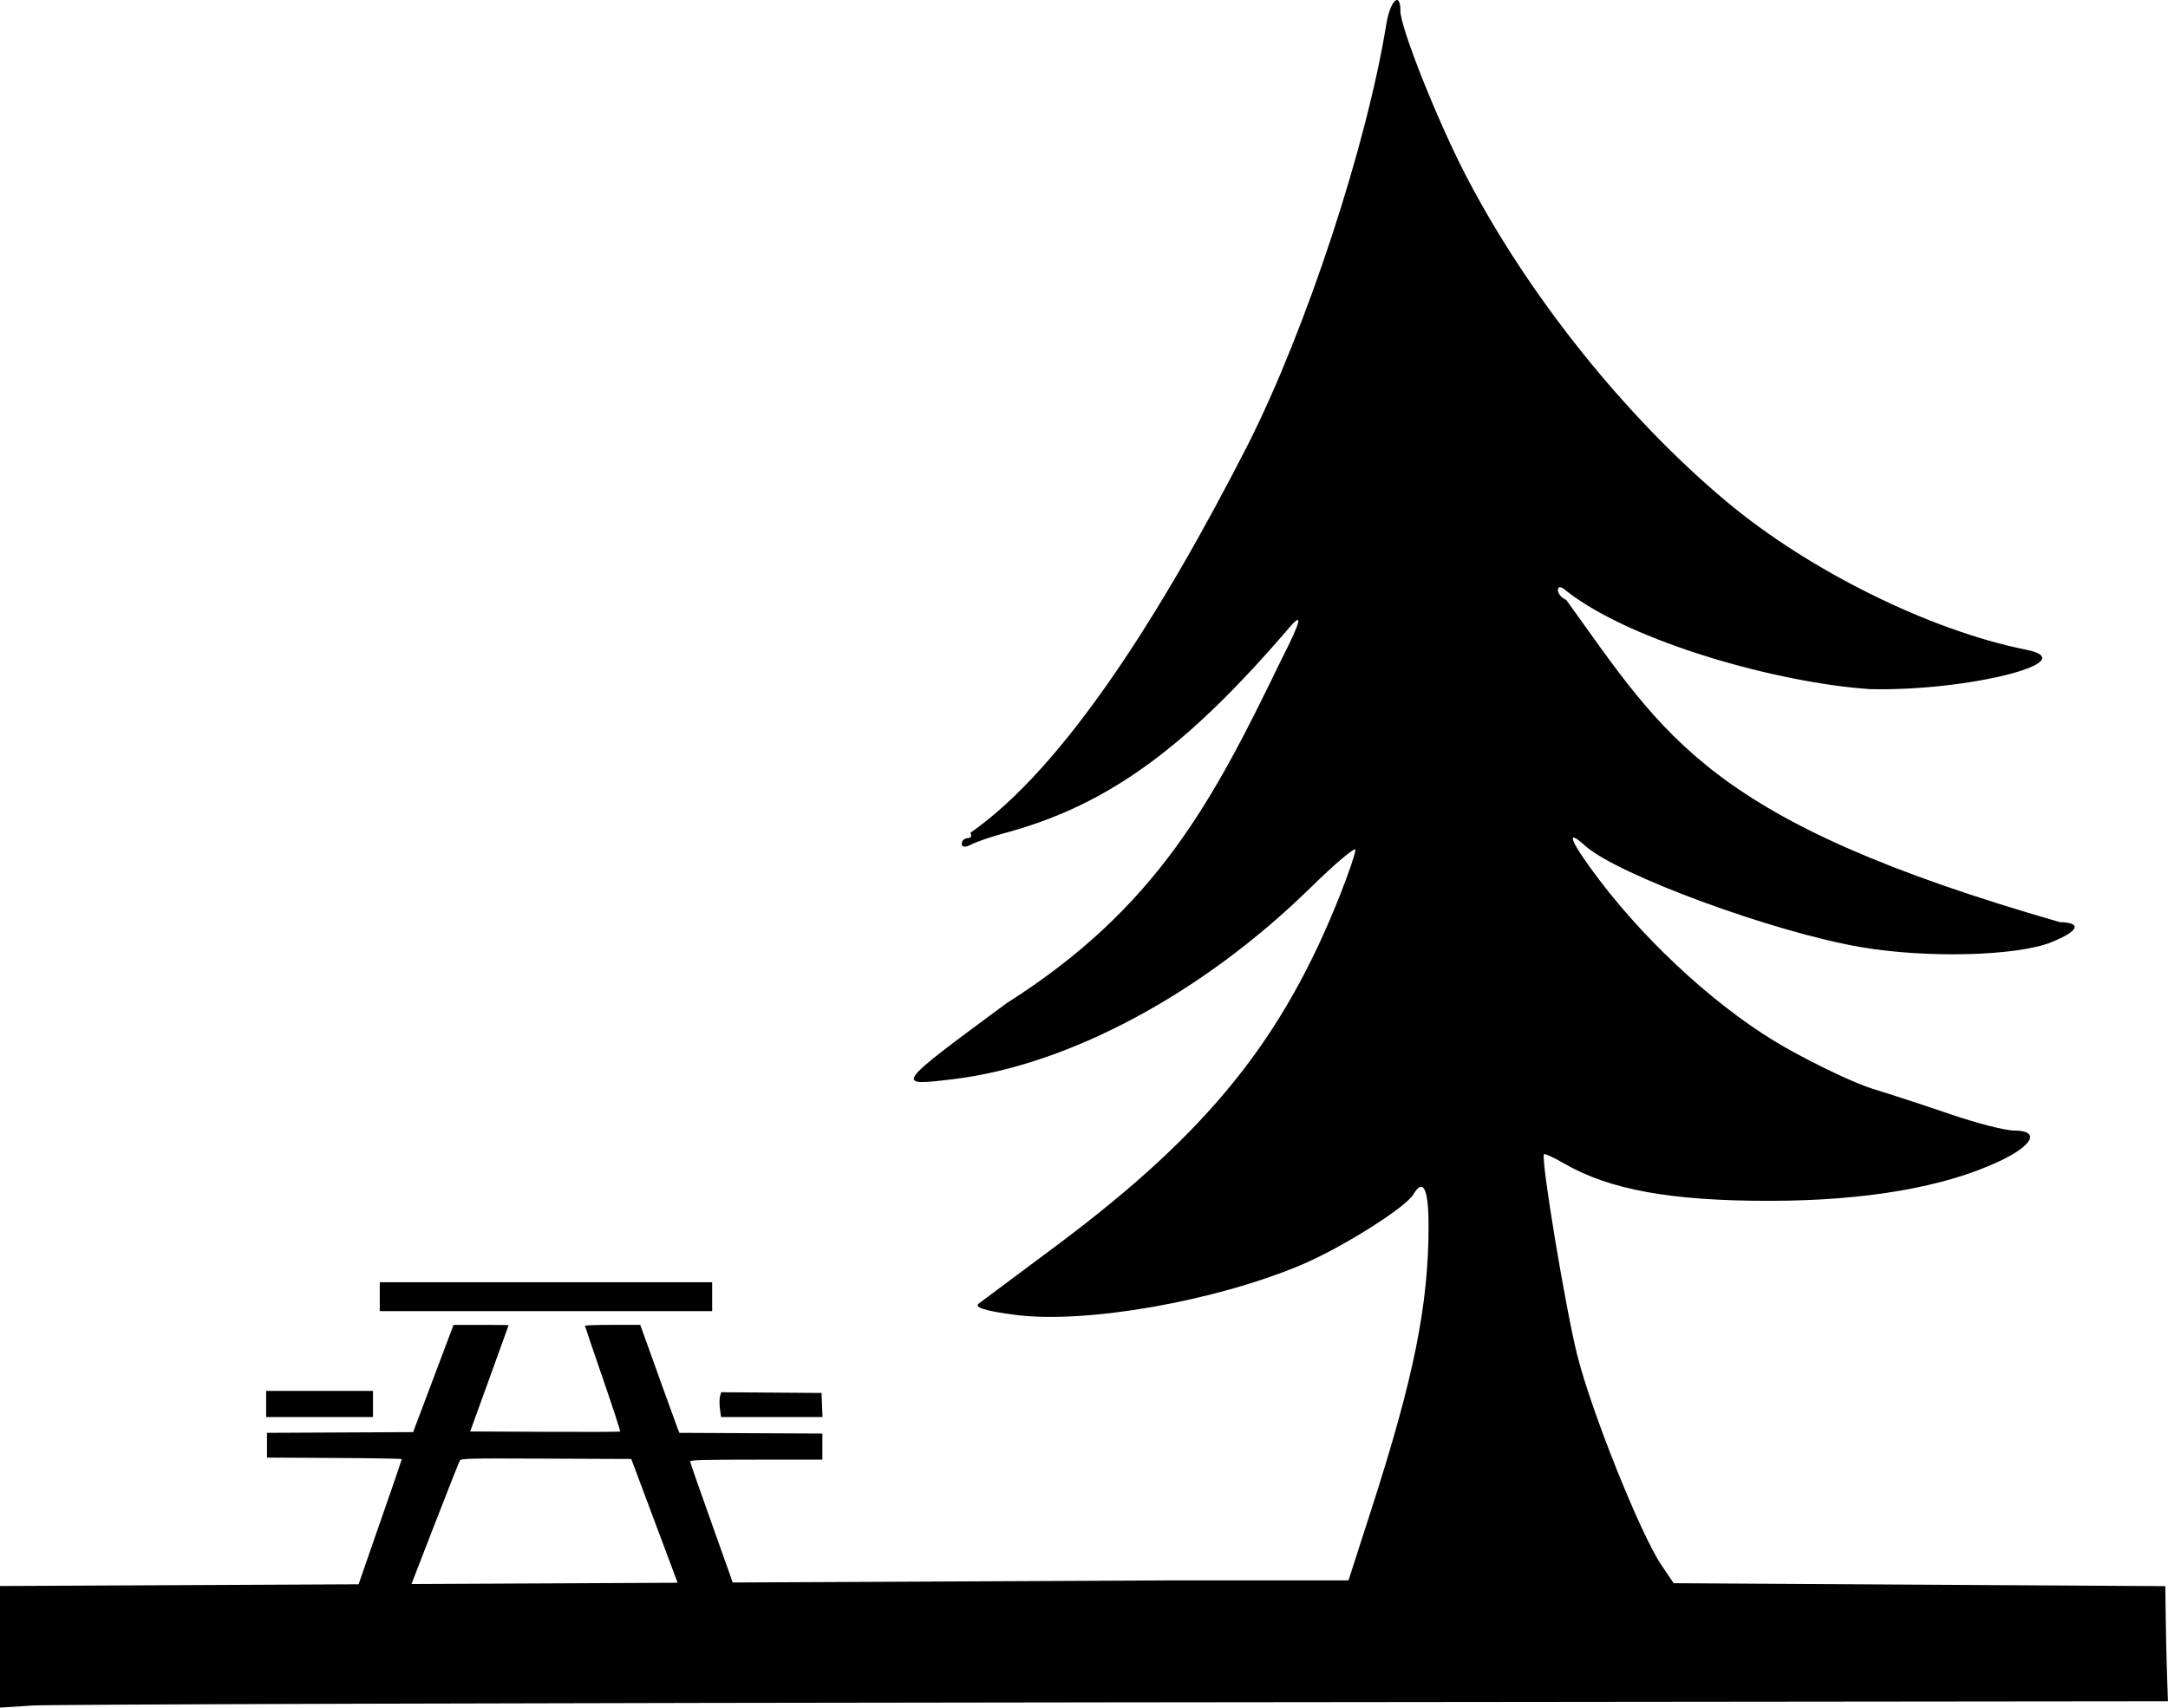
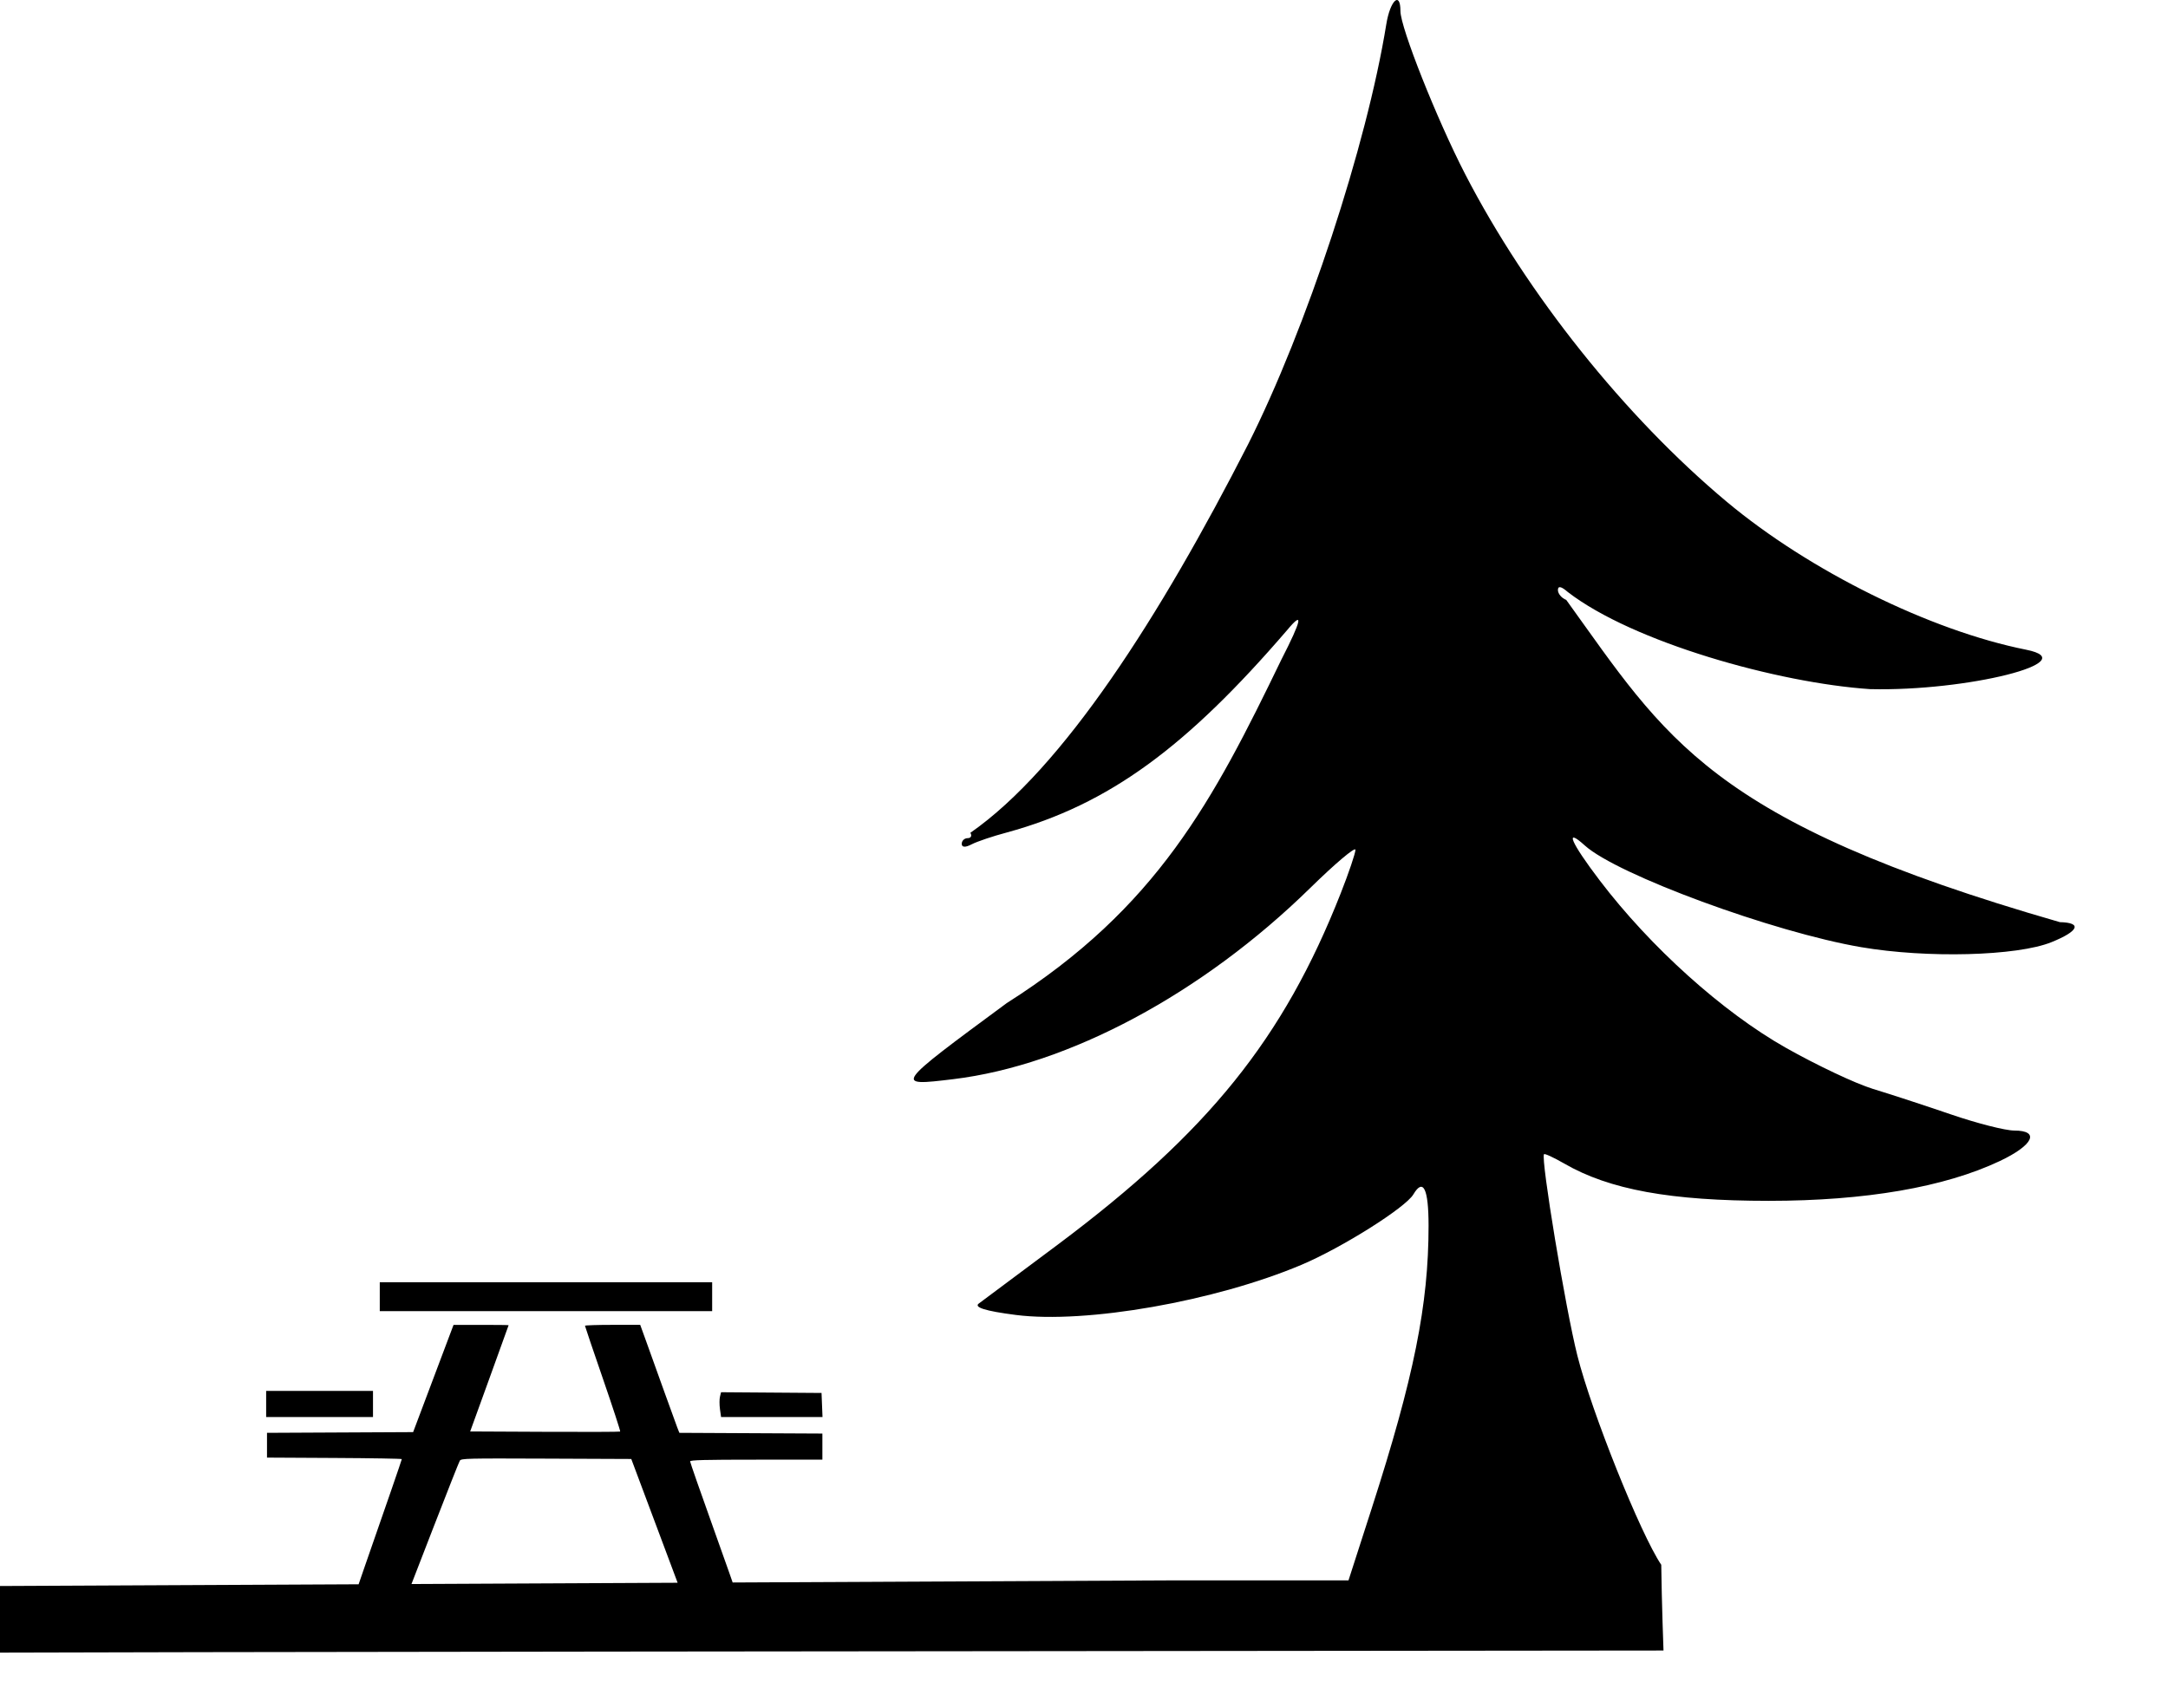
<svg xmlns="http://www.w3.org/2000/svg" xmlns:ns1="http://sodipodi.sourceforge.net/DTD/sodipodi-0.dtd" xmlns:ns2="http://www.inkscape.org/namespaces/inkscape" id="svg3084" ns1:docname="Nouveau document 4" viewBox="0 0 385.47 303.68" version="1.1" ns2:version="0.48.0 r9654">
  <ns1:namedview id="base" bordercolor="#666666" ns2:pageshadow="2" ns2:window-y="69" fit-margin-left="0" pagecolor="#ffffff" fit-margin-top="0" ns2:window-maximized="0" ns2:zoom="0.35" ns2:window-x="1247" ns2:window-height="914" showgrid="false" borderopacity="1.0" ns2:current-layer="layer1" ns2:cx="187.73254" ns2:cy="-156.73044" fit-margin-right="0" fit-margin-bottom="0" ns2:window-width="1326" ns2:pageopacity="0.0" ns2:document-units="px" />
  <g id="layer1" ns2:label="Calque 1" ns2:groupmode="layer" transform="translate(-187.27 -71.95)">
-     <path id="path3071" style="fill:#000000" ns2:connector-curvature="0" d="m187.27 364.82v-10.814l207.88-1h31.882l4.11-12.75c7.525-23.345 10.127-36.272 10.127-50.322 0-6.59-0.944-8.541-2.7-5.578-1.402 2.366-12.724 9.495-19.881 12.52-15.353 6.488-38.33 10.522-50.818 8.921-5.437-0.697-7.565-1.372-6.517-2.067 0.229-0.152 6.537-4.858 14.016-10.457 26.763-20.034 40.083-36.577 50.272-62.437 1.446-3.669 2.628-7.161 2.628-7.76 0-0.599-3.616 2.454-8.035 6.785-19.17 18.788-42.976 31.539-63.492 34.009-10.539 1.269-10.551 1.285 9.527-13.53 26.776-16.962 36.743-36.1 48.814-61.055 3.67-7.166 4.001-8.839 1.043-5.279-17.755 20.644-31.572 31.01-49.857 35.995-2.475 0.656-5.287 1.604-6.25 2.107-1.115 0.583-1.75 0.549-1.75-0.094 0-0.555 0.477-1.008 1.059-1.008 0.583 0 0.795-0.427 0.472-0.95 16.498-11.481 33.745-38.477 49.361-69.05 10.378-20.581 21.105-53.183 24.595-74.75 0.688-4.25 2.512-5.947 2.512-2.336 0 2.936 6.489 19.278 11.53 29.039 11.011 21.319 28.391 43.089 46.47 58.208 14.708 12.3 36.187 22.92 53.25 26.327 10.589 2.115-10.448 7.428-27.75 7.009-16.38-1.096-42.176-8.342-53.75-17.275-1.155-1.012-1.75-1.129-1.75-0.346 0 0.652 0.666 1.442 1.48 1.754 17.755 24.587 25.216 39.311 87.77 57.307 4.003 0.09 3.369 1.595-1.5 3.563-6.112 2.47-22.11 2.89-33.829 0.888-15.641-2.672-43.391-12.884-49.134-18.081-3.683-3.333-2.499-0.553 2.647 6.213 9.016 11.855 21.858 23.407 33.065 29.744 5.5 3.11 12.475 6.406 15.5 7.324 3.025 0.918 9.272 2.961 13.881 4.54 4.61 1.579 9.672 2.871 11.25 2.871 4.639 0 3.408 2.6-2.57 5.427-9.826 4.648-23.901 7.073-41.062 7.073-17.466 0-28.325-1.98-36.376-6.631-1.857-1.073-3.475-1.82-3.596-1.66-0.594 0.784 3.824 27.455 5.933 35.814 2.543 10.081 11.217 31.718 14.916 37.208l2.203 3.269 43.71 0.261 43.71 0.261 0.064 5.239c0.035 2.882 0.139 7.489 0.231 10.239l0.167 5-186.98 0.19c-102.84 0.104-189.57 0.358-192.73 0.564l-5.75 0.374v-10.814zm63.302-9.696c0-0.077 0.602-1.866 1.338-3.975 3.976-11.397 6.803-19.59 6.803-19.713 0-0.077-5.393-0.168-11.985-0.203l-11.985-0.064v-2.202-2.202l12.991-0.064 12.991-0.064 3.592-9.535 3.592-9.535 4.9-0.003c2.695-0.002 4.896 0.025 4.893 0.058 0 0.034-1.544 4.299-3.421 9.479l-3.414 9.418 13.268 0.064c7.297 0.035 13.328 0.015 13.402-0.045 0.074-0.06-1.304-4.281-3.062-9.381-1.758-5.099-3.197-9.345-3.197-9.434s2.211-0.162 4.912-0.162h4.912l1.26 3.486c0.693 1.917 2.087 5.798 3.097 8.623s2.009 5.577 2.22 6.116l0.383 0.979 12.714 0.064 12.714 0.064v2.321 2.321h-11.759c-9.206 0-11.759 0.067-11.759 0.306 0 0.168 1.832 5.421 4.071 11.672 2.239 6.251 4.07 11.456 4.07 11.565 0 0.109-2.187 0.168-4.859 0.131l-4.859-0.067-4.441-11.864-4.442-11.864-15.11-0.063c-14.165-0.059-15.127-0.036-15.376 0.367-0.146 0.237-2.28 5.632-4.742 11.989l-4.477 11.559h-4.617c-2.539 0-4.617-0.063-4.617-0.141zm-15.98-33.495v-2.324h9.498 9.498v2.324 2.324h-9.498-9.498v-2.324zm80.688 0.915c-0.108-0.775-0.108-1.768 0-2.205l0.196-0.796 8.932 0.065 8.931 0.065 0.087 2.14 0.087 2.14h-9.018-9.018l-0.197-1.409zm-60.486-19.995v-2.569h29.549 29.549v2.569 2.569h-29.549-29.549v-2.569z" />
+     <path id="path3071" style="fill:#000000" ns2:connector-curvature="0" d="m187.27 364.82v-10.814l207.88-1h31.882l4.11-12.75c7.525-23.345 10.127-36.272 10.127-50.322 0-6.59-0.944-8.541-2.7-5.578-1.402 2.366-12.724 9.495-19.881 12.52-15.353 6.488-38.33 10.522-50.818 8.921-5.437-0.697-7.565-1.372-6.517-2.067 0.229-0.152 6.537-4.858 14.016-10.457 26.763-20.034 40.083-36.577 50.272-62.437 1.446-3.669 2.628-7.161 2.628-7.76 0-0.599-3.616 2.454-8.035 6.785-19.17 18.788-42.976 31.539-63.492 34.009-10.539 1.269-10.551 1.285 9.527-13.53 26.776-16.962 36.743-36.1 48.814-61.055 3.67-7.166 4.001-8.839 1.043-5.279-17.755 20.644-31.572 31.01-49.857 35.995-2.475 0.656-5.287 1.604-6.25 2.107-1.115 0.583-1.75 0.549-1.75-0.094 0-0.555 0.477-1.008 1.059-1.008 0.583 0 0.795-0.427 0.472-0.95 16.498-11.481 33.745-38.477 49.361-69.05 10.378-20.581 21.105-53.183 24.595-74.75 0.688-4.25 2.512-5.947 2.512-2.336 0 2.936 6.489 19.278 11.53 29.039 11.011 21.319 28.391 43.089 46.47 58.208 14.708 12.3 36.187 22.92 53.25 26.327 10.589 2.115-10.448 7.428-27.75 7.009-16.38-1.096-42.176-8.342-53.75-17.275-1.155-1.012-1.75-1.129-1.75-0.346 0 0.652 0.666 1.442 1.48 1.754 17.755 24.587 25.216 39.311 87.77 57.307 4.003 0.09 3.369 1.595-1.5 3.563-6.112 2.47-22.11 2.89-33.829 0.888-15.641-2.672-43.391-12.884-49.134-18.081-3.683-3.333-2.499-0.553 2.647 6.213 9.016 11.855 21.858 23.407 33.065 29.744 5.5 3.11 12.475 6.406 15.5 7.324 3.025 0.918 9.272 2.961 13.881 4.54 4.61 1.579 9.672 2.871 11.25 2.871 4.639 0 3.408 2.6-2.57 5.427-9.826 4.648-23.901 7.073-41.062 7.073-17.466 0-28.325-1.98-36.376-6.631-1.857-1.073-3.475-1.82-3.596-1.66-0.594 0.784 3.824 27.455 5.933 35.814 2.543 10.081 11.217 31.718 14.916 37.208c0.035 2.882 0.139 7.489 0.231 10.239l0.167 5-186.98 0.19c-102.84 0.104-189.57 0.358-192.73 0.564l-5.75 0.374v-10.814zm63.302-9.696c0-0.077 0.602-1.866 1.338-3.975 3.976-11.397 6.803-19.59 6.803-19.713 0-0.077-5.393-0.168-11.985-0.203l-11.985-0.064v-2.202-2.202l12.991-0.064 12.991-0.064 3.592-9.535 3.592-9.535 4.9-0.003c2.695-0.002 4.896 0.025 4.893 0.058 0 0.034-1.544 4.299-3.421 9.479l-3.414 9.418 13.268 0.064c7.297 0.035 13.328 0.015 13.402-0.045 0.074-0.06-1.304-4.281-3.062-9.381-1.758-5.099-3.197-9.345-3.197-9.434s2.211-0.162 4.912-0.162h4.912l1.26 3.486c0.693 1.917 2.087 5.798 3.097 8.623s2.009 5.577 2.22 6.116l0.383 0.979 12.714 0.064 12.714 0.064v2.321 2.321h-11.759c-9.206 0-11.759 0.067-11.759 0.306 0 0.168 1.832 5.421 4.071 11.672 2.239 6.251 4.07 11.456 4.07 11.565 0 0.109-2.187 0.168-4.859 0.131l-4.859-0.067-4.441-11.864-4.442-11.864-15.11-0.063c-14.165-0.059-15.127-0.036-15.376 0.367-0.146 0.237-2.28 5.632-4.742 11.989l-4.477 11.559h-4.617c-2.539 0-4.617-0.063-4.617-0.141zm-15.98-33.495v-2.324h9.498 9.498v2.324 2.324h-9.498-9.498v-2.324zm80.688 0.915c-0.108-0.775-0.108-1.768 0-2.205l0.196-0.796 8.932 0.065 8.931 0.065 0.087 2.14 0.087 2.14h-9.018-9.018l-0.197-1.409zm-60.486-19.995v-2.569h29.549 29.549v2.569 2.569h-29.549-29.549v-2.569z" />
  </g>
</svg>